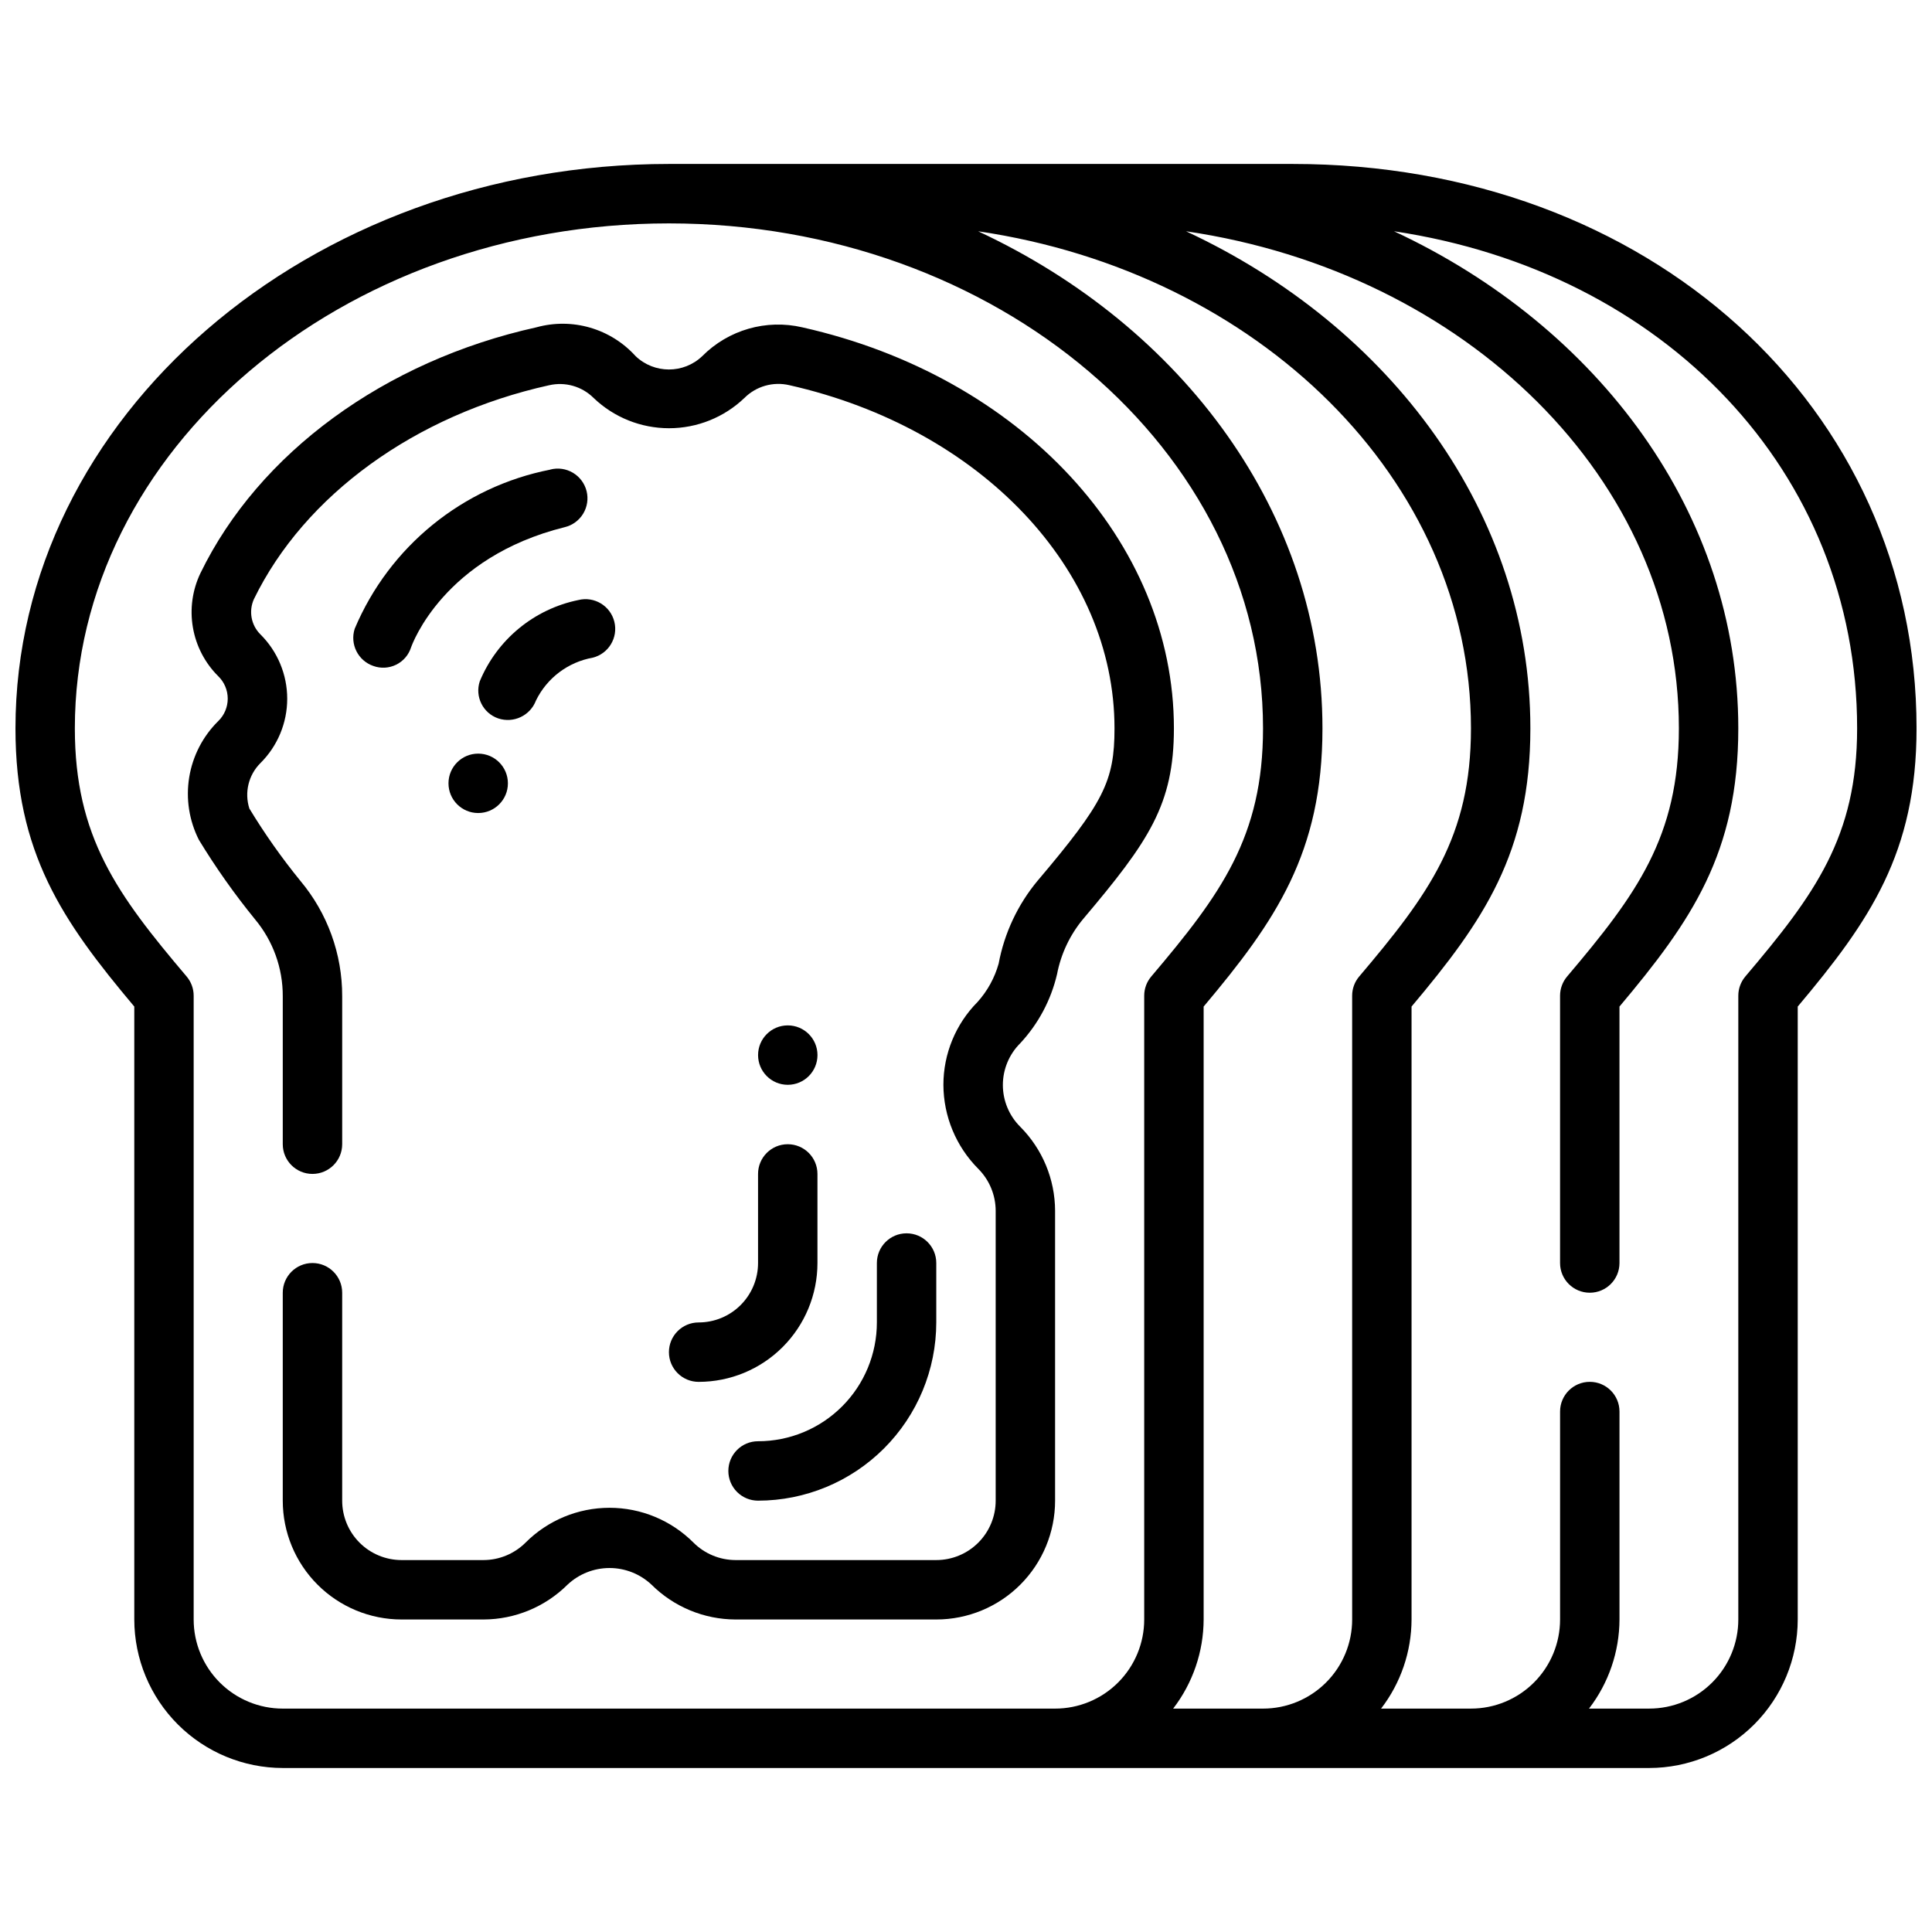
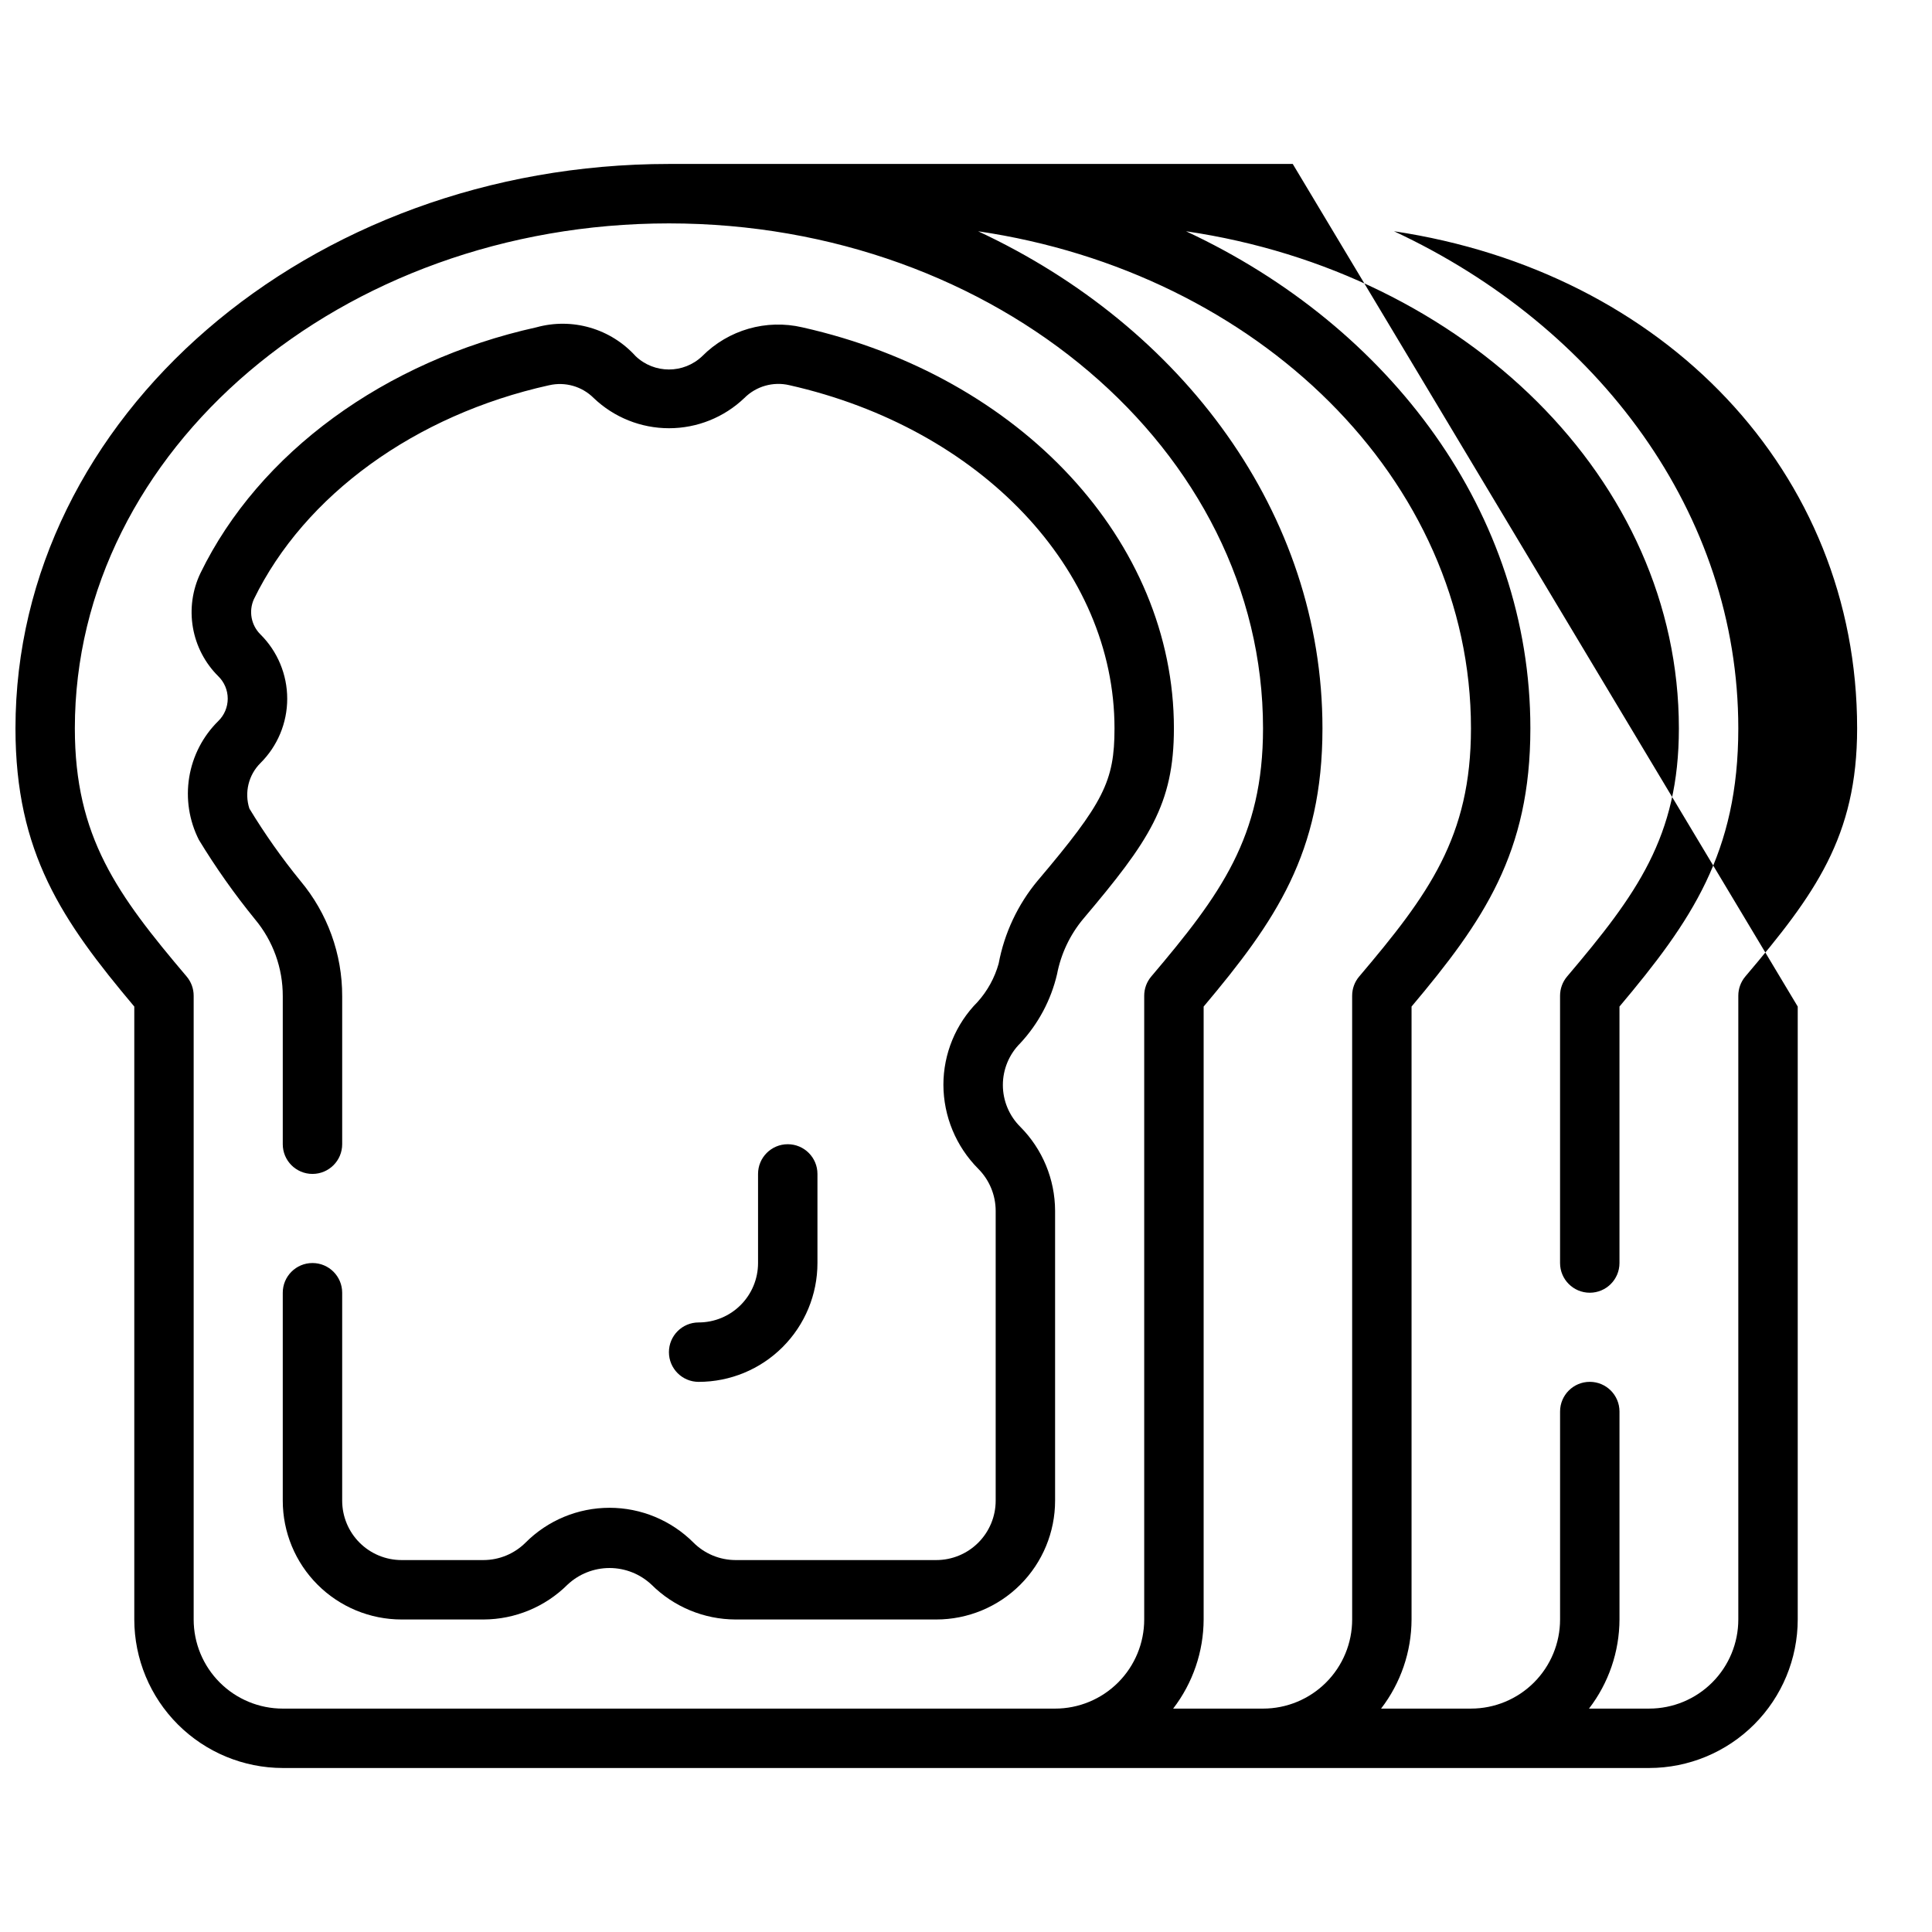
<svg xmlns="http://www.w3.org/2000/svg" width="800px" height="800px" version="1.1" viewBox="144 144 512 512">
  <defs>
    <clipPath id="a">
      <path d="m148.09 187h503.81v426h-503.81z" />
    </clipPath>
  </defs>
  <g clip-path="url(#a)">
-     <path d="m486.59 187.45h-165.31c-95.496 0-173.18 67.094-173.18 149.57 0 32.984 12.391 51.027 31.488 73.73v162.43c0.012 10.434 4.164 20.438 11.543 27.816s17.383 11.531 27.816 11.543h362.11c10.434-0.012 20.441-4.164 27.82-11.543 7.375-7.379 11.527-17.383 11.539-27.816v-162.43c19.098-22.703 31.488-40.746 31.488-73.73 0-85.266-71.066-149.57-165.31-149.57zm15.742 220.42 0.004 165.31c0 6.262-2.488 12.27-6.918 16.699-4.43 4.43-10.438 6.918-16.699 6.918h-23.82c5.211-6.773 8.047-15.074 8.078-23.617v-162.43c19.098-22.703 31.488-40.746 31.488-73.73 0-56.891-37-106.45-91.254-131.73 74.051 10.875 130.61 65.727 130.61 131.73 0 28.75-11.195 44.02-29.621 65.762h-0.004c-1.203 1.422-1.863 3.223-1.863 5.086zm-307.01 165.31v-165.31c0-1.863-0.66-3.664-1.863-5.086-18.43-21.742-29.625-37.016-29.625-65.762 0-73.793 70.629-133.82 157.44-133.82s157.44 60.031 157.44 133.82c0 28.75-11.195 44.02-29.621 65.762-1.207 1.422-1.867 3.223-1.867 5.086v165.31c0 6.262-2.488 12.27-6.918 16.699-4.426 4.43-10.434 6.918-16.699 6.918h-204.67c-6.262 0-12.27-2.488-16.699-6.918-4.43-4.43-6.918-10.438-6.918-16.699zm411.21-170.4c-1.203 1.422-1.863 3.223-1.863 5.086v165.31c0 6.262-2.488 12.27-6.918 16.699-4.43 4.43-10.434 6.918-16.699 6.918h-15.949c5.211-6.773 8.047-15.074 8.078-23.617v-55.105c0-4.348-3.523-7.871-7.871-7.871s-7.875 3.523-7.875 7.871v55.105c0 6.262-2.488 12.27-6.914 16.699-4.43 4.43-10.438 6.918-16.699 6.918h-23.82c5.207-6.773 8.047-15.074 8.074-23.617v-162.43c19.098-22.703 31.488-40.746 31.488-73.73 0-56.891-37-106.45-91.254-131.73 74.055 10.875 130.61 65.727 130.61 131.73 0 28.75-11.195 44.02-29.621 65.762-1.203 1.422-1.863 3.223-1.867 5.086v70.848c0 4.348 3.527 7.871 7.875 7.871s7.871-3.523 7.871-7.871v-67.969c19.098-22.703 31.488-40.746 31.488-73.73 0-56.883-37-106.45-91.238-131.73 71.559 10.707 122.73 63.703 122.73 131.73 0 28.746-11.195 44.02-29.625 65.762z" />
+     <path d="m486.59 187.45h-165.31c-95.496 0-173.18 67.094-173.18 149.57 0 32.984 12.391 51.027 31.488 73.73v162.43c0.012 10.434 4.164 20.438 11.543 27.816s17.383 11.531 27.816 11.543h362.11c10.434-0.012 20.441-4.164 27.82-11.543 7.375-7.379 11.527-17.383 11.539-27.816v-162.43zm15.742 220.42 0.004 165.31c0 6.262-2.488 12.27-6.918 16.699-4.43 4.43-10.438 6.918-16.699 6.918h-23.82c5.211-6.773 8.047-15.074 8.078-23.617v-162.43c19.098-22.703 31.488-40.746 31.488-73.73 0-56.891-37-106.45-91.254-131.73 74.051 10.875 130.61 65.727 130.61 131.73 0 28.75-11.195 44.02-29.621 65.762h-0.004c-1.203 1.422-1.863 3.223-1.863 5.086zm-307.01 165.31v-165.31c0-1.863-0.66-3.664-1.863-5.086-18.43-21.742-29.625-37.016-29.625-65.762 0-73.793 70.629-133.82 157.44-133.82s157.44 60.031 157.44 133.82c0 28.75-11.195 44.02-29.621 65.762-1.207 1.422-1.867 3.223-1.867 5.086v165.31c0 6.262-2.488 12.27-6.918 16.699-4.426 4.43-10.434 6.918-16.699 6.918h-204.67c-6.262 0-12.27-2.488-16.699-6.918-4.43-4.43-6.918-10.438-6.918-16.699zm411.21-170.4c-1.203 1.422-1.863 3.223-1.863 5.086v165.31c0 6.262-2.488 12.27-6.918 16.699-4.43 4.43-10.434 6.918-16.699 6.918h-15.949c5.211-6.773 8.047-15.074 8.078-23.617v-55.105c0-4.348-3.523-7.871-7.871-7.871s-7.875 3.523-7.875 7.871v55.105c0 6.262-2.488 12.27-6.914 16.699-4.43 4.43-10.438 6.918-16.699 6.918h-23.82c5.207-6.773 8.047-15.074 8.074-23.617v-162.43c19.098-22.703 31.488-40.746 31.488-73.73 0-56.891-37-106.45-91.254-131.73 74.055 10.875 130.61 65.727 130.61 131.73 0 28.75-11.195 44.02-29.621 65.762-1.203 1.422-1.863 3.223-1.867 5.086v70.848c0 4.348 3.527 7.871 7.875 7.871s7.871-3.523 7.871-7.871v-67.969c19.098-22.703 31.488-40.746 31.488-73.73 0-56.883-37-106.45-91.238-131.73 71.559 10.707 122.73 63.703 122.73 131.73 0 28.746-11.195 44.02-29.625 65.762z" />
  </g>
  <path d="m423.61 464.86c-0.027-8.344-3.344-16.34-9.234-22.254-2.945-2.93-4.606-6.914-4.606-11.066 0-4.156 1.66-8.141 4.606-11.07 4.793-5.148 8.156-11.461 9.754-18.309 1.035-5.391 3.422-10.43 6.938-14.645 17.438-20.637 24.031-30.336 24.031-50.496 0-49.539-40.5-93.262-98.473-106.27h0.004c-9.562-2.223-19.594 0.66-26.516 7.621-4.941 4.731-12.734 4.731-17.68 0-3.238-3.578-7.406-6.188-12.039-7.535-4.637-1.352-9.555-1.383-14.207-0.102-40.25 8.91-73.547 33.273-89.055 65.133-2.152 4.484-2.856 9.531-2.008 14.434 0.844 4.902 3.199 9.418 6.731 12.922 1.598 1.559 2.496 3.695 2.496 5.926 0 2.234-0.898 4.371-2.496 5.93-4.086 4.023-6.785 9.242-7.711 14.902-0.926 5.66-0.027 11.469 2.562 16.586 4.465 7.344 9.43 14.371 14.855 21.035 4.793 5.723 7.406 12.961 7.375 20.426v39.203c0 4.348 3.523 7.871 7.871 7.871s7.875-3.523 7.875-7.871v-39.203c0.031-11.184-3.891-22.02-11.078-30.59-4.941-6.066-9.457-12.469-13.516-19.16-1.363-4.246-0.234-8.895 2.922-12.043 4.547-4.512 7.106-10.652 7.106-17.059 0-6.41-2.559-12.551-7.106-17.059-2.469-2.449-3.152-6.172-1.719-9.34 13.422-27.551 42.699-48.805 78.223-56.68l0.004 0.004c4.254-0.988 8.715 0.289 11.809 3.375 5.375 5.144 12.531 8.012 19.969 8.012 7.441 0 14.594-2.867 19.973-8.012 3.113-3.117 7.617-4.406 11.91-3.398 50.75 11.438 86.176 48.82 86.176 90.945 0 14.012-2.852 19.68-20.371 40.375h-0.004c-5.262 6.324-8.816 13.891-10.328 21.977-1.055 3.769-2.965 7.238-5.578 10.148-5.801 5.84-9.059 13.734-9.062 21.965 0.027 8.344 3.348 16.34 9.234 22.254 2.945 2.953 4.606 6.949 4.621 11.121v76.832c0 4.176-1.66 8.18-4.613 11.133-2.953 2.953-6.957 4.609-11.133 4.609h-53.215c-4.172-0.016-8.168-1.676-11.121-4.621-5.898-5.91-13.906-9.234-22.254-9.234-8.352 0-16.359 3.324-22.254 9.234-2.957 2.945-6.953 4.606-11.125 4.621h-21.727c-4.176 0-8.18-1.656-11.133-4.609s-4.609-6.957-4.609-11.133v-55.105c0-4.348-3.527-7.871-7.875-7.871s-7.871 3.523-7.871 7.871v55.105c0 8.352 3.316 16.359 9.223 22.266s13.914 9.223 22.266 9.223h21.727c8.344-0.027 16.34-3.348 22.254-9.234 3.012-2.828 6.992-4.406 11.125-4.406 4.133 0 8.109 1.578 11.121 4.406 5.914 5.887 13.91 9.207 22.254 9.234h53.215c8.352 0 16.363-3.316 22.266-9.223 5.906-5.906 9.223-13.914 9.223-22.266z" />
-   <path d="m337.02 533.82c0 2.086 0.828 4.09 2.305 5.566s3.477 2.305 5.566 2.305c12.523-0.012 24.527-4.992 33.383-13.848 8.855-8.855 13.836-20.863 13.848-33.387v-15.742c0-4.348-3.523-7.871-7.871-7.871s-7.871 3.523-7.871 7.871v15.742c0 8.352-3.316 16.363-9.223 22.266-5.906 5.906-13.914 9.223-22.266 9.223-4.348 0-7.871 3.527-7.871 7.875z" />
  <path d="m344.89 478.72c0 4.176-1.66 8.18-4.613 11.133-2.949 2.953-6.957 4.609-11.133 4.609-4.348 0-7.871 3.527-7.871 7.875 0 4.348 3.523 7.871 7.871 7.871 8.352 0 16.363-3.316 22.266-9.223 5.906-5.906 9.223-13.914 9.223-22.266v-23.617c0-4.348-3.523-7.871-7.871-7.871s-7.871 3.523-7.871 7.871z" />
-   <path d="m289.86 268.45c-23.227 4.547-42.672 20.355-51.859 42.172-1.32 4.09 0.883 8.484 4.953 9.871 1.969 0.707 4.144 0.586 6.023-0.336 1.879-0.922 3.305-2.57 3.949-4.562 0.34-0.977 8.66-23.922 40.73-31.891v0.004c2.039-0.492 3.797-1.777 4.887-3.57 1.086-1.793 1.414-3.945 0.91-5.981-0.508-2.035-1.805-3.785-3.606-4.863-1.801-1.074-3.953-1.387-5.988-0.867z" />
-   <path d="m286.04 329.64c2.91-5.961 8.496-10.18 15.027-11.344 4.219-1.047 6.789-5.32 5.738-9.539s-5.32-6.789-9.539-5.738c-11.742 2.398-21.527 10.465-26.121 21.531-1.34 4.059 0.832 8.438 4.875 9.832 4.07 1.371 8.496-0.723 10.02-4.742z" />
-   <path d="m278.6 351.59c0 4.348-3.527 7.871-7.875 7.871s-7.871-3.523-7.871-7.871 3.523-7.871 7.871-7.871 7.875 3.523 7.875 7.871" />
-   <path d="m360.64 423.61c0 4.348-3.523 7.875-7.871 7.875s-7.871-3.527-7.871-7.875c0-4.348 3.523-7.871 7.871-7.871s7.871 3.523 7.871 7.871" />
</svg>